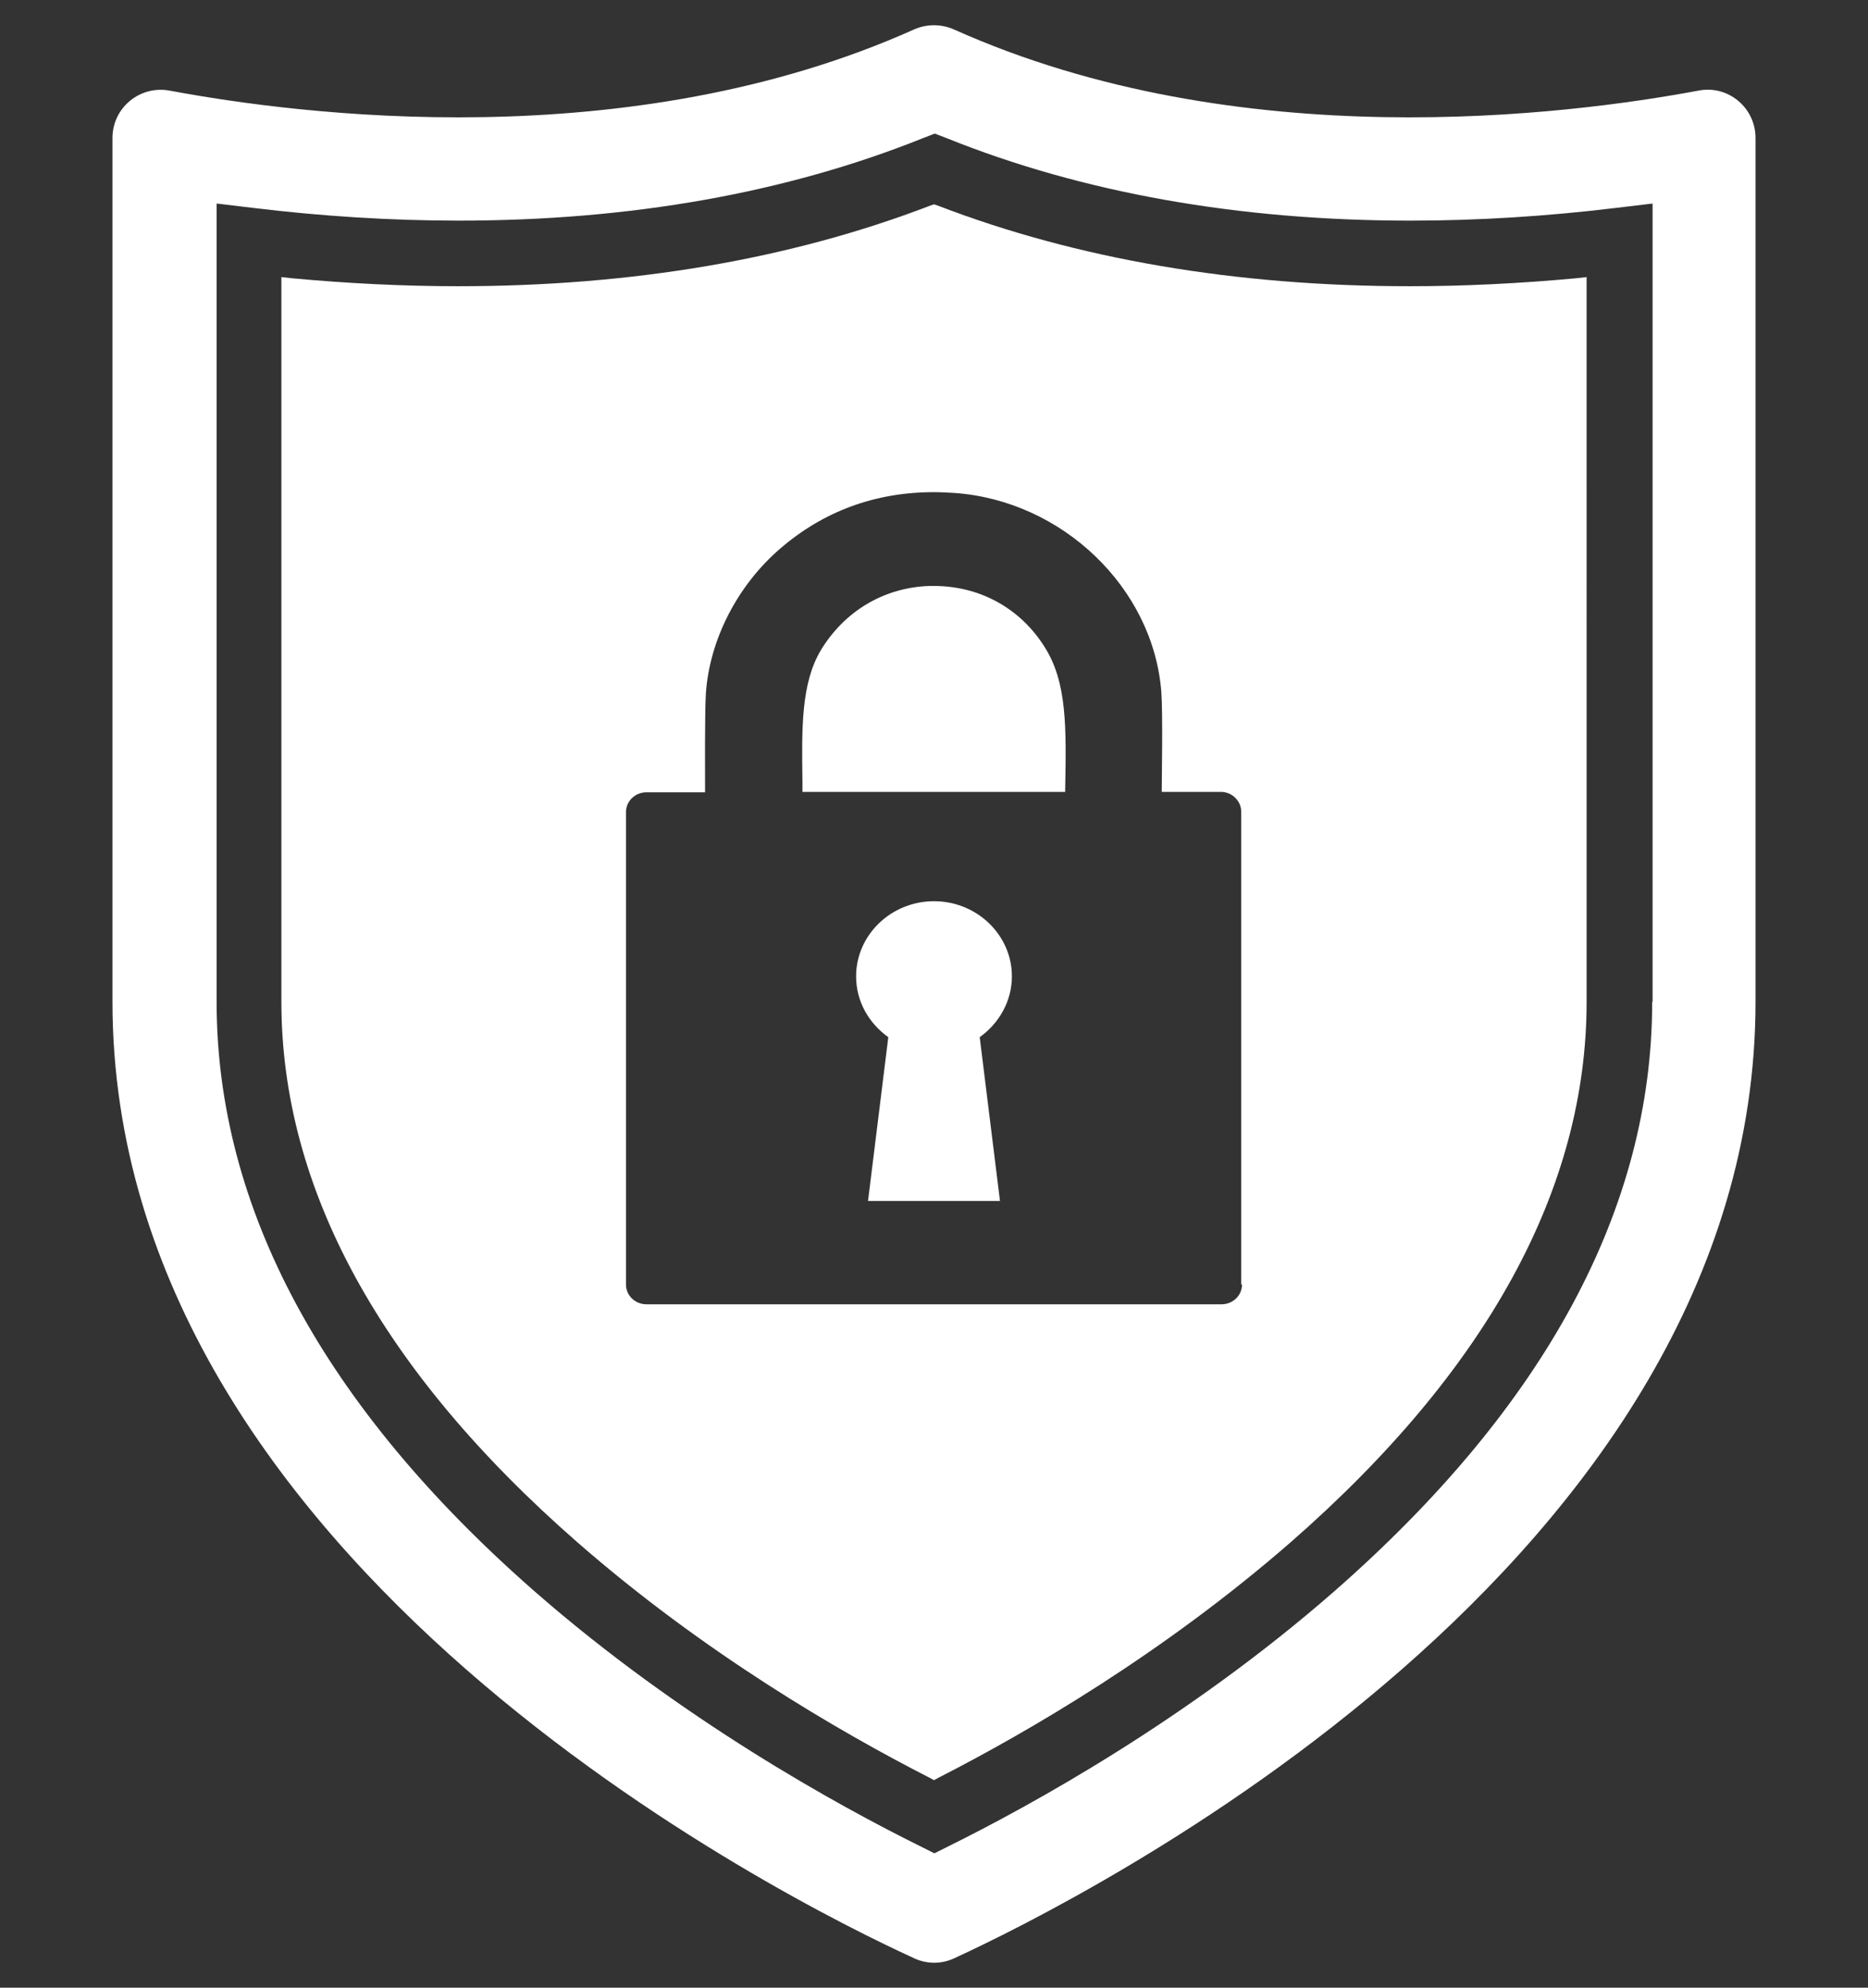
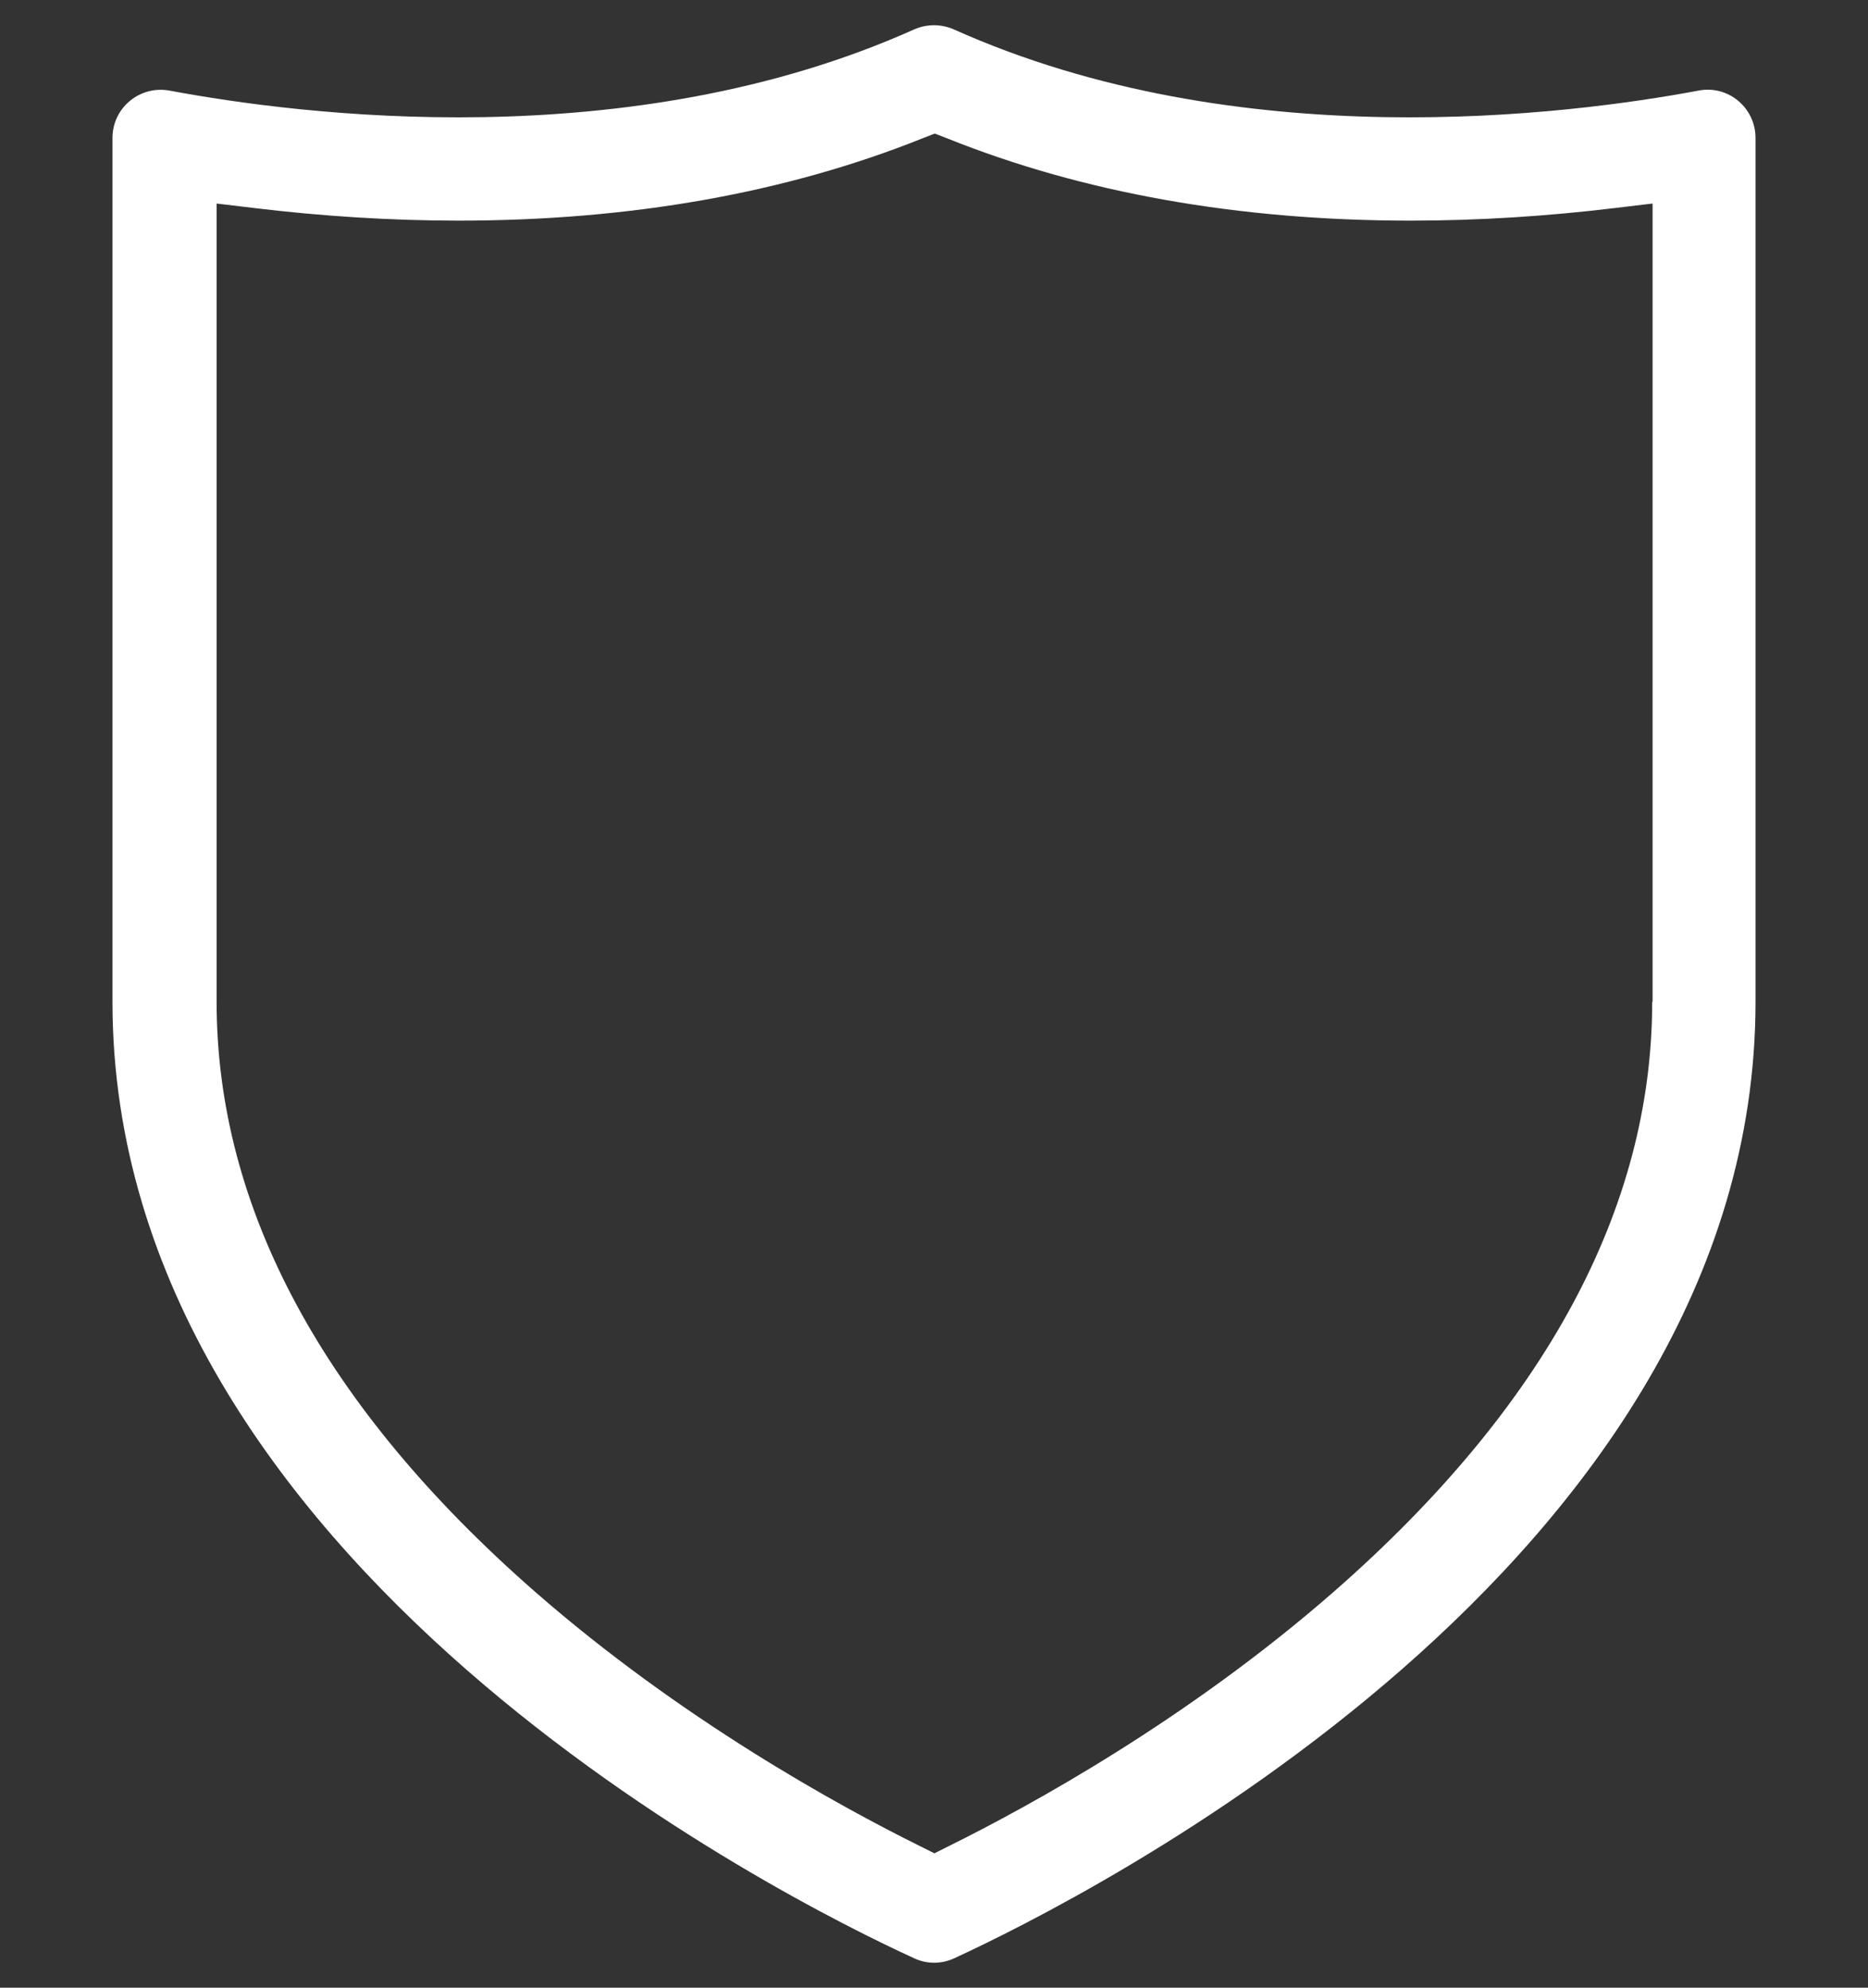
<svg xmlns="http://www.w3.org/2000/svg" version="1.1" id="_x2014_ÎÓÈ_x5F_1" x="0px" y="0px" viewBox="0 0 470 500" style="enable-background:new 0 0 470 500;" xml:space="preserve">
  <rect x="0" y="0" width="470" height="500" fill="#333333" stroke="none" />
  <style type="text/css">
	.st0{fill:#FFFFFF;}
</style>
  <g>
-     <path class="st0" d="M235,147.4c-0.4,0-0.8,0-1.2,0c-11.4,0.4-21.3,6.3-27.3,16.2c-4.9,8.3-4.8,19.2-4.6,33.1c0,0.8,0,1.6,0,2.5   h66.1c0-0.1,0-0.3,0-0.4c0.3-15.8,0.5-27.2-5.2-36.1C256.7,153,246.5,147.4,235,147.4z" />
-     <path class="st0" d="M254.6,245.6c0-10.4-8.8-18.9-19.6-18.9c-10.8,0-19.6,8.5-19.6,18.9c0,6.3,3.2,11.8,8.1,15.3l-5.1,41.2h33.2   l-5.1-41.2C251.4,257.4,254.6,251.8,254.6,245.6z" />
-     <path class="st0" d="M354.7,72C311,72,271,65.2,235.9,51.7l-0.9-0.3l-0.9,0.3C199,65.2,159,72,115.3,72c-13.7,0-27.8-0.7-41.8-2   l-2.7-0.3V252c0,47,25,92.7,74.4,135.9c31.8,27.8,65.8,47.6,88.7,59.3l1.1,0.6l1.1-0.6c22.9-11.7,56.8-31.5,88.7-59.3   c49.4-43.2,74.4-88.9,74.4-135.9V69.7l-2.7,0.3C382.5,71.3,368.4,72,354.7,72z M312.5,323.1c0,2.8-2.3,5-5.2,5H162.7   c-2.9,0-5.2-2.2-5.2-5V204.3c0-2.8,2.3-5,5.2-5h14.7c0-3.4-0.1-19.9,0.2-24.8c0.9-13.5,7.9-27.2,18.7-36.5   c10.9-9.4,23.9-14.2,38.7-14.2c1.7,0,3.4,0.1,5.1,0.2c27.2,1.9,50.1,23.9,52.1,50.1c0.4,5.5,0.1,21.9,0.1,25.1c0.2,0,0.2,0,0.4,0   c0.8,0,14.2,0,14.8,0c2.7,0.2,4.8,2.4,4.8,5V323.1z" />
    <path class="st0" d="M427.3,22.8C394.6,28.9,311.8,39.6,240,7.4c-3.2-1.4-6.8-1.4-10,0C158.2,39.6,75.4,28.9,42.7,22.8   c-7.5-1.4-14.4,4.3-14.4,11.9V252c0,141.5,170,226.1,201.7,240.6c3.2,1.5,6.9,1.5,10.1,0C271.8,478,441.7,393.4,441.7,252V34.7   C441.7,27.1,434.8,21.3,427.3,22.8z M415.7,252c0,51.9-26.9,101.8-80,148.3c-36.8,32.2-76.6,54-97,64.1l-3.6,1.8l-3.6-1.8   c-20.4-10.1-60.2-31.9-97-64.1c-53.1-46.5-80-96.4-80-148.3V51.2l9.2,1.1c17.3,2.1,34.7,3.2,51.7,3.2c43.3,0,82.5-7,116.7-20.7   l3.1-1.2l3.1,1.2c34.1,13.7,73.4,20.7,116.6,20.7c0,0,0,0,0,0c17,0,34.4-1.1,51.7-3.2l9.2-1.1V252z" />
  </g>
</svg>